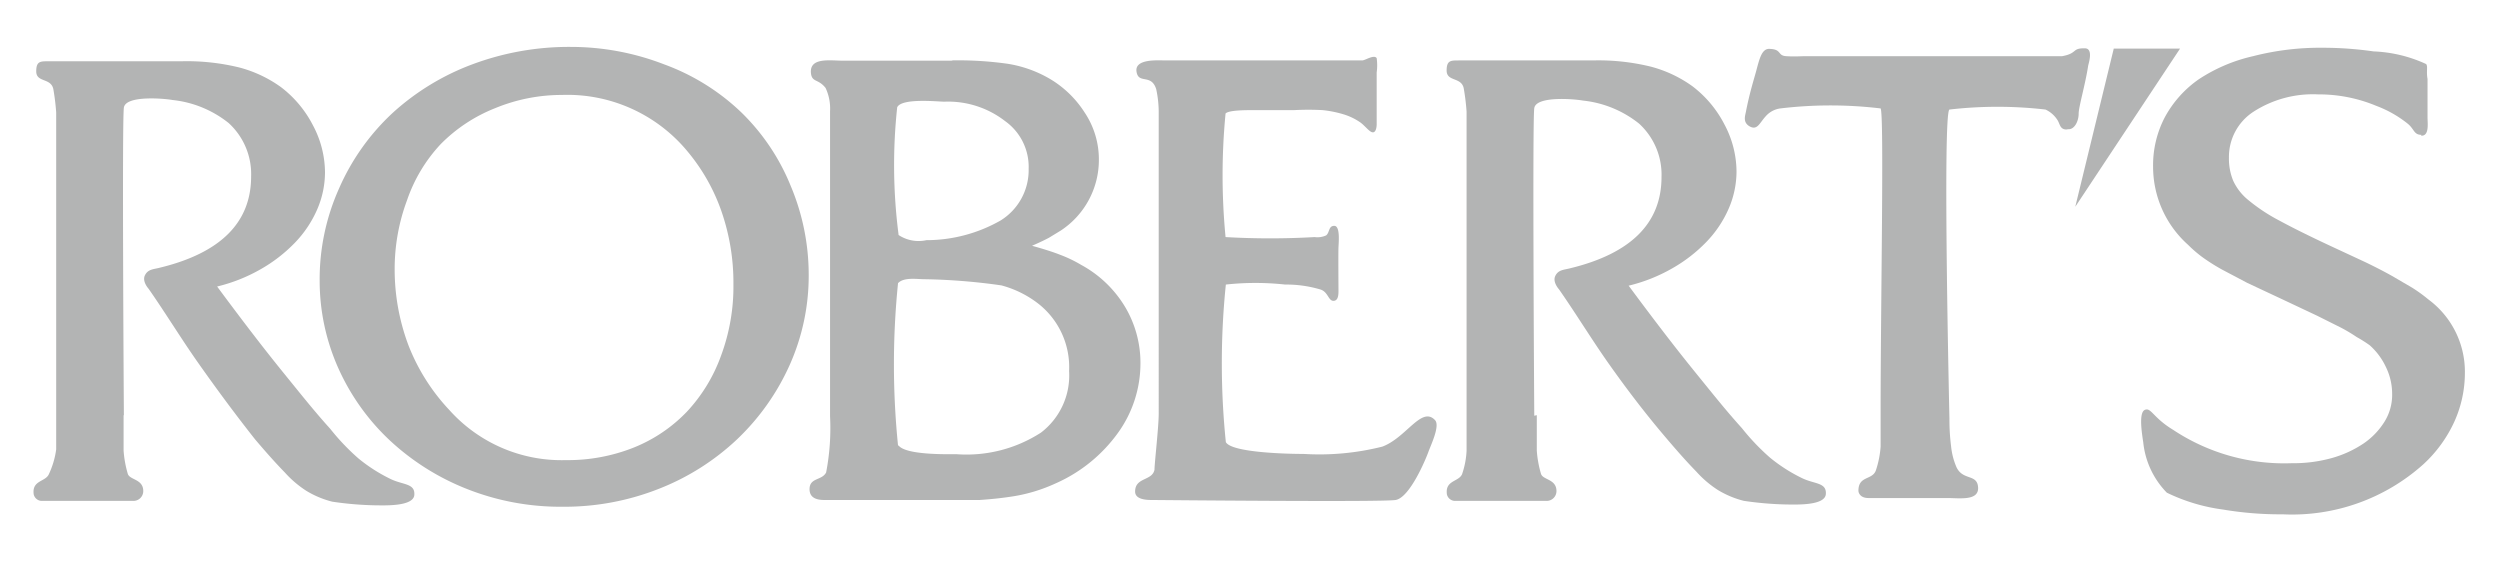
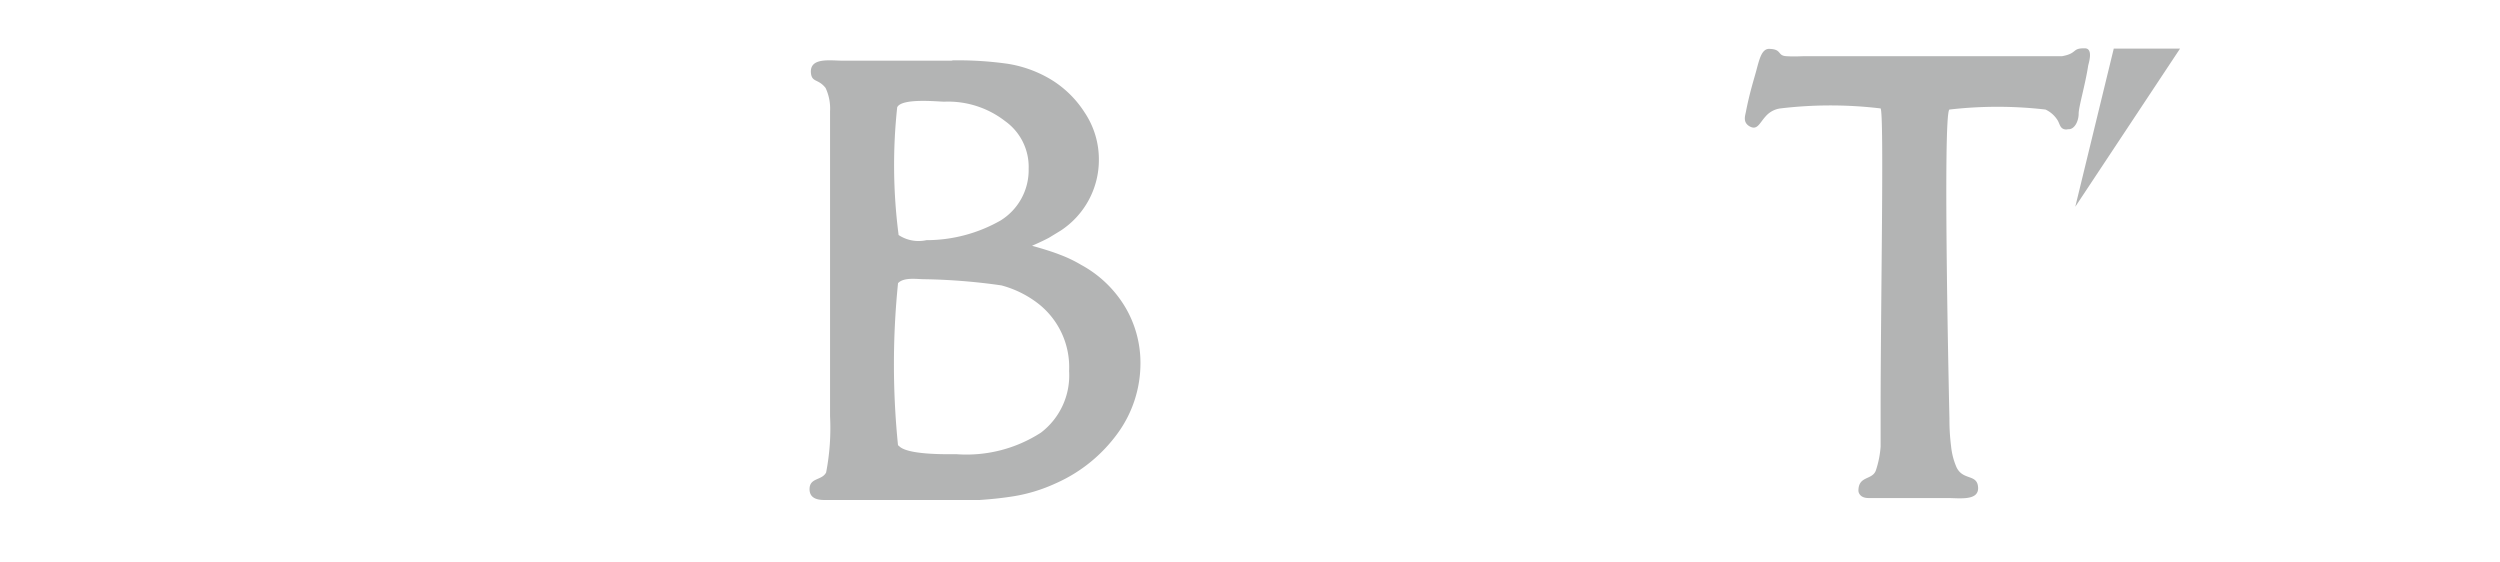
<svg xmlns="http://www.w3.org/2000/svg" width="89" height="20" viewBox="0 0 89 20">
  <defs>
    <style>.a{fill:#b3b4b4;}</style>
  </defs>
  <title>roberts</title>
  <polygon class="a" points="75.25 1.73 77.61 1.73 73.88 7.36 75.25 1.73" />
-   <path class="a" d="M54.71,14.78q0,.76,0,1.26a3.83,3.83,0,0,0,.15.83c.07.22.54.18.55.6a.35.35,0,0,1-.39.36c-1,0-2.9,0-3.18,0a.3.3,0,0,1-.33-.23c-.07-.51.42-.44.54-.72a3,3,0,0,0,.16-.83q0-.49,0-1.26V5.23q0-.76,0-1.26a8.16,8.16,0,0,0-.1-.82c-.08-.42-.61-.23-.61-.64s.19-.35.54-.36h4.72a7.84,7.84,0,0,1,2,.22,4.48,4.48,0,0,1,1.49.7,4,4,0,0,1,1.14,1.36,3.6,3.6,0,0,1,.43,1.67,3.33,3.33,0,0,1-.28,1.33,4,4,0,0,1-.8,1.19,5.38,5.38,0,0,1-1.22.94,5.89,5.89,0,0,1-1.54.61q1.33,1.8,2.36,3.07c.69.85,1.11,1.38,1.67,2a8.05,8.05,0,0,0,1,1.05,5.73,5.73,0,0,0,1.14.73c.45.22.88.15.85.57s-1.08.37-1.36.37a11.85,11.85,0,0,1-1.56-.13,3.34,3.34,0,0,1-.93-.39,3.76,3.76,0,0,1-.76-.65q-.45-.46-1.06-1.18-1.06-1.24-2.12-2.75c-.58-.83-1.13-1.73-1.71-2.56,0,0-.24-.26-.13-.48s.3-.21.53-.27q3.25-.79,3.25-3.25a2.46,2.46,0,0,0-.8-1.9,3.84,3.84,0,0,0-2-.82c-.26-.05-1.66-.18-1.73.27s0,10.95,0,10.95" />
-   <path class="a" d="M4.4,14.78q0,.76,0,1.26a3.84,3.84,0,0,0,.15.83c.07.22.54.18.55.6a.35.35,0,0,1-.39.36c-1,0-2.9,0-3.18,0a.3.3,0,0,1-.33-.23c-.07-.51.42-.44.54-.72A3,3,0,0,0,2,16q0-.49,0-1.26V5.23Q2,4.46,2,4a8.09,8.09,0,0,0-.1-.82c-.08-.42-.61-.23-.61-.64s.19-.35.54-.36H6.51a7.84,7.84,0,0,1,2,.22,4.48,4.48,0,0,1,1.49.7,4,4,0,0,1,1.14,1.36,3.6,3.6,0,0,1,.43,1.67,3.33,3.33,0,0,1-.28,1.33,4,4,0,0,1-.8,1.19,5.39,5.39,0,0,1-1.22.94,5.89,5.89,0,0,1-1.54.61q1.33,1.8,2.36,3.07c.69.85,1.11,1.38,1.67,2a8,8,0,0,0,1,1.05,5.74,5.74,0,0,0,1.14.73c.45.22.88.15.85.57s-1.08.37-1.36.37a11.85,11.85,0,0,1-1.56-.13,3.34,3.34,0,0,1-.93-.39,3.75,3.75,0,0,1-.76-.65q-.45-.46-1.06-1.18Q8.06,14.35,7,12.84c-.58-.83-1.13-1.73-1.71-2.56,0,0-.24-.26-.13-.48s.3-.21.53-.27q3.25-.79,3.25-3.25a2.46,2.46,0,0,0-.8-1.9,3.84,3.84,0,0,0-2-.82c-.26-.05-1.66-.18-1.73.27s0,10.95,0,10.95" />
-   <path class="a" d="M20.34,1.67a9.19,9.19,0,0,1,3.3.62A7.87,7.87,0,0,1,26.39,4a7.66,7.66,0,0,1,1.76,2.62,8.15,8.15,0,0,1,.64,3.16A7.79,7.79,0,0,1,28.11,13a8.37,8.37,0,0,1-1.87,2.64,8.64,8.64,0,0,1-2.78,1.76,9.14,9.14,0,0,1-3.44.64,9.05,9.05,0,0,1-3.39-.63,8.71,8.71,0,0,1-2.74-1.72,8,8,0,0,1-1.84-2.57A7.62,7.62,0,0,1,11.38,10a7.9,7.9,0,0,1,.69-3.29A8.07,8.07,0,0,1,14,4,8.75,8.75,0,0,1,16.79,2.3a9.83,9.83,0,0,1,3.55-.63M20,3.38a6.21,6.21,0,0,0-2.37.47,5.63,5.63,0,0,0-1.94,1.28,5.55,5.55,0,0,0-1.2,2,7,7,0,0,0-.44,2.46,7.67,7.67,0,0,0,.49,2.7A7.13,7.13,0,0,0,16,14.6a5.36,5.36,0,0,0,4.15,1.78,6.34,6.34,0,0,0,2.42-.45,5.4,5.4,0,0,0,1.88-1.27,5.79,5.79,0,0,0,1.22-2,7.07,7.07,0,0,0,.44-2.54,7.76,7.76,0,0,0-.41-2.55,6.8,6.8,0,0,0-1.2-2.15A5.55,5.55,0,0,0,20,3.38" />
  <path class="a" d="M33.87,2.15a12.52,12.52,0,0,1,2,.12,4.3,4.3,0,0,1,1.33.44A3.7,3.7,0,0,1,38.61,4a3,3,0,0,1,.51,1.69,3,3,0,0,1-.36,1.43,3,3,0,0,1-1,1.09l-.41.25q-.2.11-.61.29.65.18,1,.32a4.59,4.59,0,0,1,.75.36,4.1,4.1,0,0,1,1.56,1.49,3.89,3.89,0,0,1,.55,2,4.23,4.23,0,0,1-.8,2.49,5.43,5.43,0,0,1-2.2,1.79,5.9,5.9,0,0,1-.79.3,5.77,5.77,0,0,1-.88.19q-.47.07-1.06.11c-.39,0-.82,0-1.32,0H29.39c-.18,0-.58,0-.57-.4s.44-.29.59-.58a8.33,8.33,0,0,0,.14-2V5.22q0-.77,0-1.26a1.72,1.72,0,0,0-.16-.83c-.26-.33-.48-.19-.52-.52-.06-.58.68-.45,1.14-.45h3.91m-1.94,6.2a1.29,1.29,0,0,0,1,.19,5.34,5.34,0,0,0,2.64-.7,2.11,2.11,0,0,0,1-1.84,2,2,0,0,0-.84-1.7,3.31,3.31,0,0,0-2.16-.69c-.22,0-1.52-.14-1.68.2a19.29,19.29,0,0,0,.05,4.54m0,7.5c.26.34,1.7.31,2.07.31a4.88,4.88,0,0,0,3-.77,2.56,2.56,0,0,0,1-2.19,2.87,2.87,0,0,0-1.11-2.41,3.7,3.7,0,0,0-1.3-.64,21.55,21.55,0,0,0-2.74-.22c-.27,0-.73-.08-.94.14a28.65,28.65,0,0,0,0,5.78" />
-   <path class="a" d="M43.64,15.74c.21.38,2.24.42,2.77.42a9.19,9.19,0,0,0,2.8-.26c.86-.32,1.4-1.46,1.88-.94.18.2-.15.88-.24,1.13s-.66,1.63-1.17,1.71-8.48,0-8.65,0-.62,0-.62-.3c0-.52.61-.37.69-.78,0-.23.15-1.52.15-2V5.22q0-.76,0-1.26a3.92,3.92,0,0,0-.09-.79c-.18-.56-.63-.16-.7-.62s.74-.4,1-.4h6.51c.23,0,.43,0,.53,0s.42-.22.51-.08a1.87,1.87,0,0,1,0,.51c0,.15,0,1.85,0,1.85s0,.26-.12.28-.28-.22-.46-.35a2.12,2.12,0,0,0-.6-.29,4,4,0,0,0-.75-.15,9.7,9.7,0,0,0-1,0q-.85,0-1.39,0c-.36,0-.94,0-1.06.12a22.91,22.91,0,0,0,0,4.4,27.58,27.58,0,0,0,3.17,0,.74.74,0,0,0,.41-.06c.13-.1.08-.34.29-.34s.16.55.15.76,0,1.43,0,1.55,0,.36-.18.36-.19-.31-.45-.4a4.25,4.25,0,0,0-1.27-.18,9.79,9.79,0,0,0-2.11,0,27.55,27.55,0,0,0,0,5.61" />
  <path class="a" d="M73.57,4.61c-.25,0-.23-.21-.34-.36a1,1,0,0,0-.41-.35,14.93,14.93,0,0,0-3.42,0c-.25.13,0,11,0,11a7.59,7.59,0,0,0,.06,1,2.49,2.49,0,0,0,.19.73c.23.49.74.23.77.72s-.66.38-1.1.38h-2.8c-.31,0-.36-.2-.36-.26,0-.54.49-.37.62-.72a3.44,3.44,0,0,0,.17-.85q0-.51,0-1.25c0-3.8.13-10.58,0-10.79a15,15,0,0,0-3.57,0,.84.84,0,0,0-.53.29c-.21.23-.29.5-.56.35s-.15-.41-.13-.55c.13-.66.29-1.16.36-1.42.11-.41.19-.77.44-.79.49,0,.3.24.63.26s.48,0,.71,0h8.21c.26,0,.75,0,.9,0,.56-.1.34-.29.81-.28.3,0,.15.49.12.61C74.24,3,74,3.8,74,4.05s-.14.57-.38.55" />
-   <path class="a" d="M86.2,4.8c-.27,0-.25-.21-.49-.4a4.06,4.06,0,0,0-1.11-.63,5.32,5.32,0,0,0-2.08-.41,3.9,3.9,0,0,0-2.3.62,1.92,1.92,0,0,0-.87,1.64,2.07,2.07,0,0,0,.15.81,1.92,1.92,0,0,0,.55.7,6.3,6.3,0,0,0,1.09.72q.7.38,1.77.88l1.29.6q.54.26.95.49l.72.42a5.42,5.42,0,0,1,.58.42,3.2,3.2,0,0,1,1.3,2.62A4.22,4.22,0,0,1,87.38,15a4.73,4.73,0,0,1-1.11,1.53,7,7,0,0,1-5,1.78,12.32,12.32,0,0,1-2.13-.17,6.52,6.52,0,0,1-2-.6,3,3,0,0,1-.84-1.79c-.06-.39-.16-1.07.06-1.16s.29.28,1,.71a7.15,7.15,0,0,0,4.23,1.19A5.09,5.09,0,0,0,83,16.31a3.93,3.93,0,0,0,1.14-.52,2.6,2.6,0,0,0,.75-.78,1.81,1.81,0,0,0,.27-1,2.16,2.16,0,0,0-.22-.94,2.38,2.38,0,0,0-.58-.78A4.82,4.82,0,0,0,83.9,12a5.75,5.75,0,0,0-.57-.34l-.84-.42-1.23-.58L80,10.07l-.89-.47a7,7,0,0,1-.67-.42,4.35,4.35,0,0,1-.54-.46,3.73,3.73,0,0,1-1.25-2.78,3.68,3.68,0,0,1,.42-1.77,3.91,3.91,0,0,1,1.21-1.35A5.85,5.85,0,0,1,80.21,2a9.56,9.56,0,0,1,2.47-.3,12.73,12.73,0,0,1,1.82.13,4.91,4.91,0,0,1,1.87.45c.07.08,0,.27.05.53,0,.49,0,1.16,0,1.37s.07.67-.23.65" />
</svg>